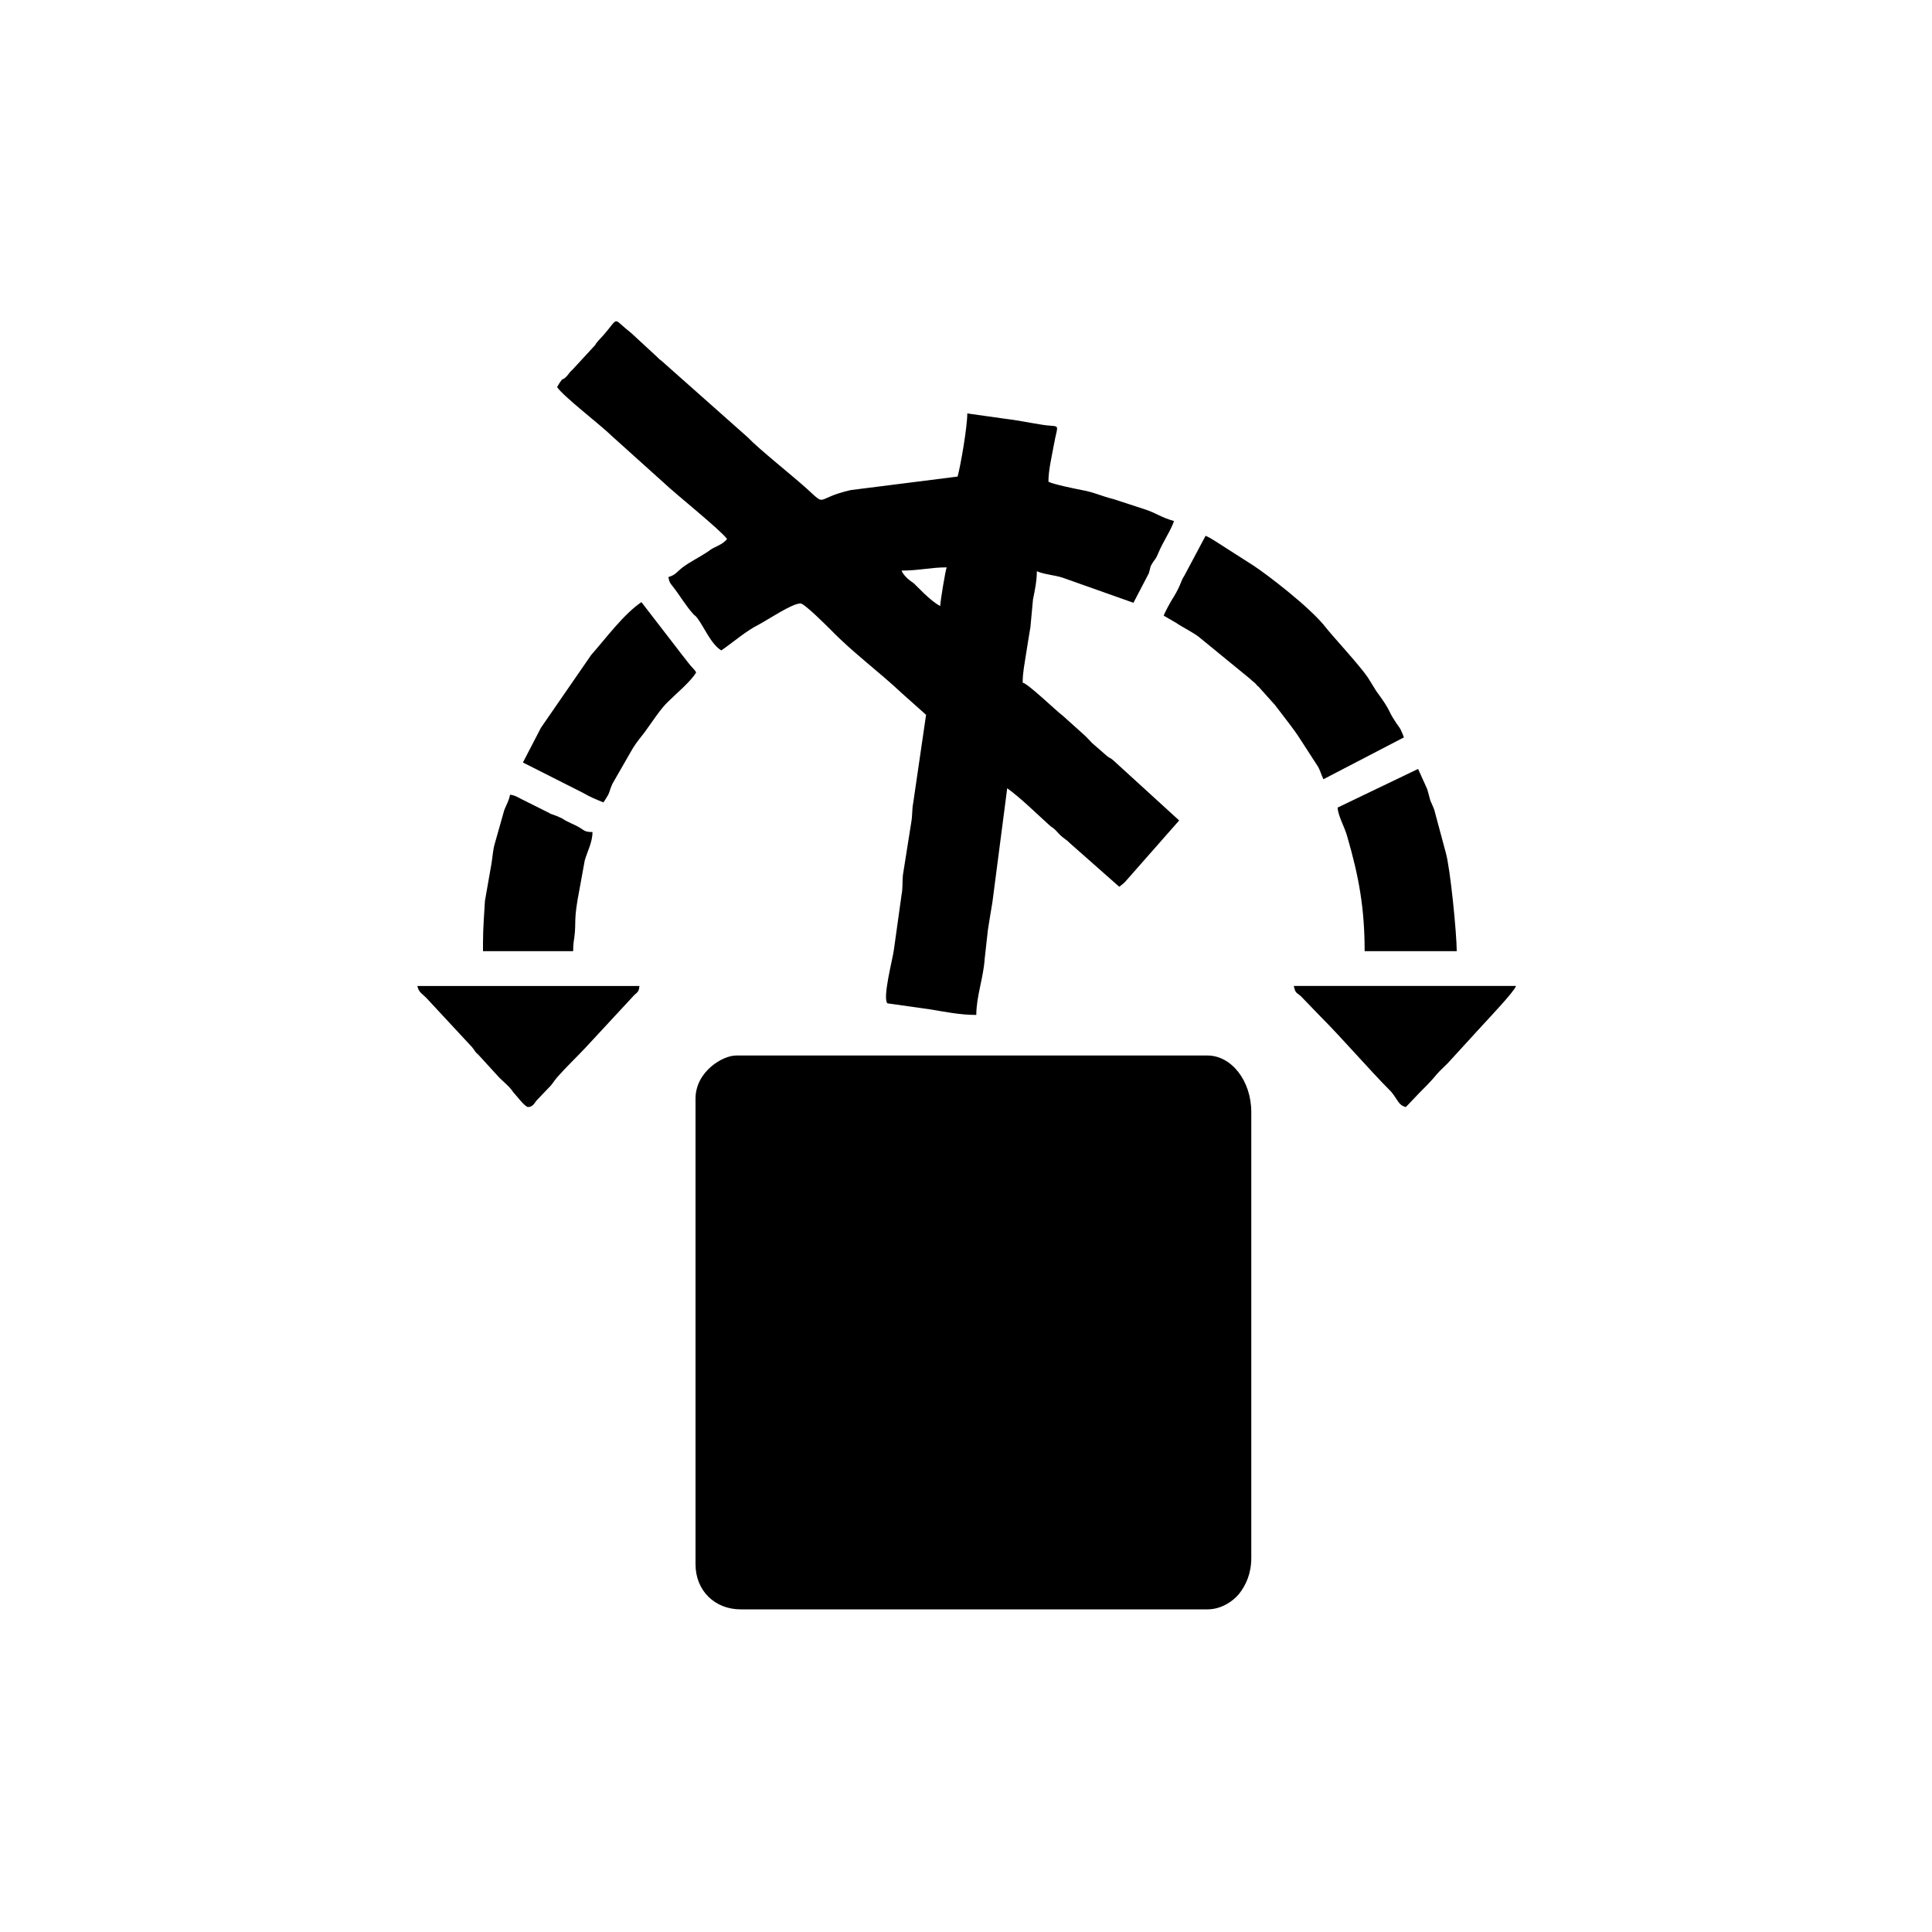
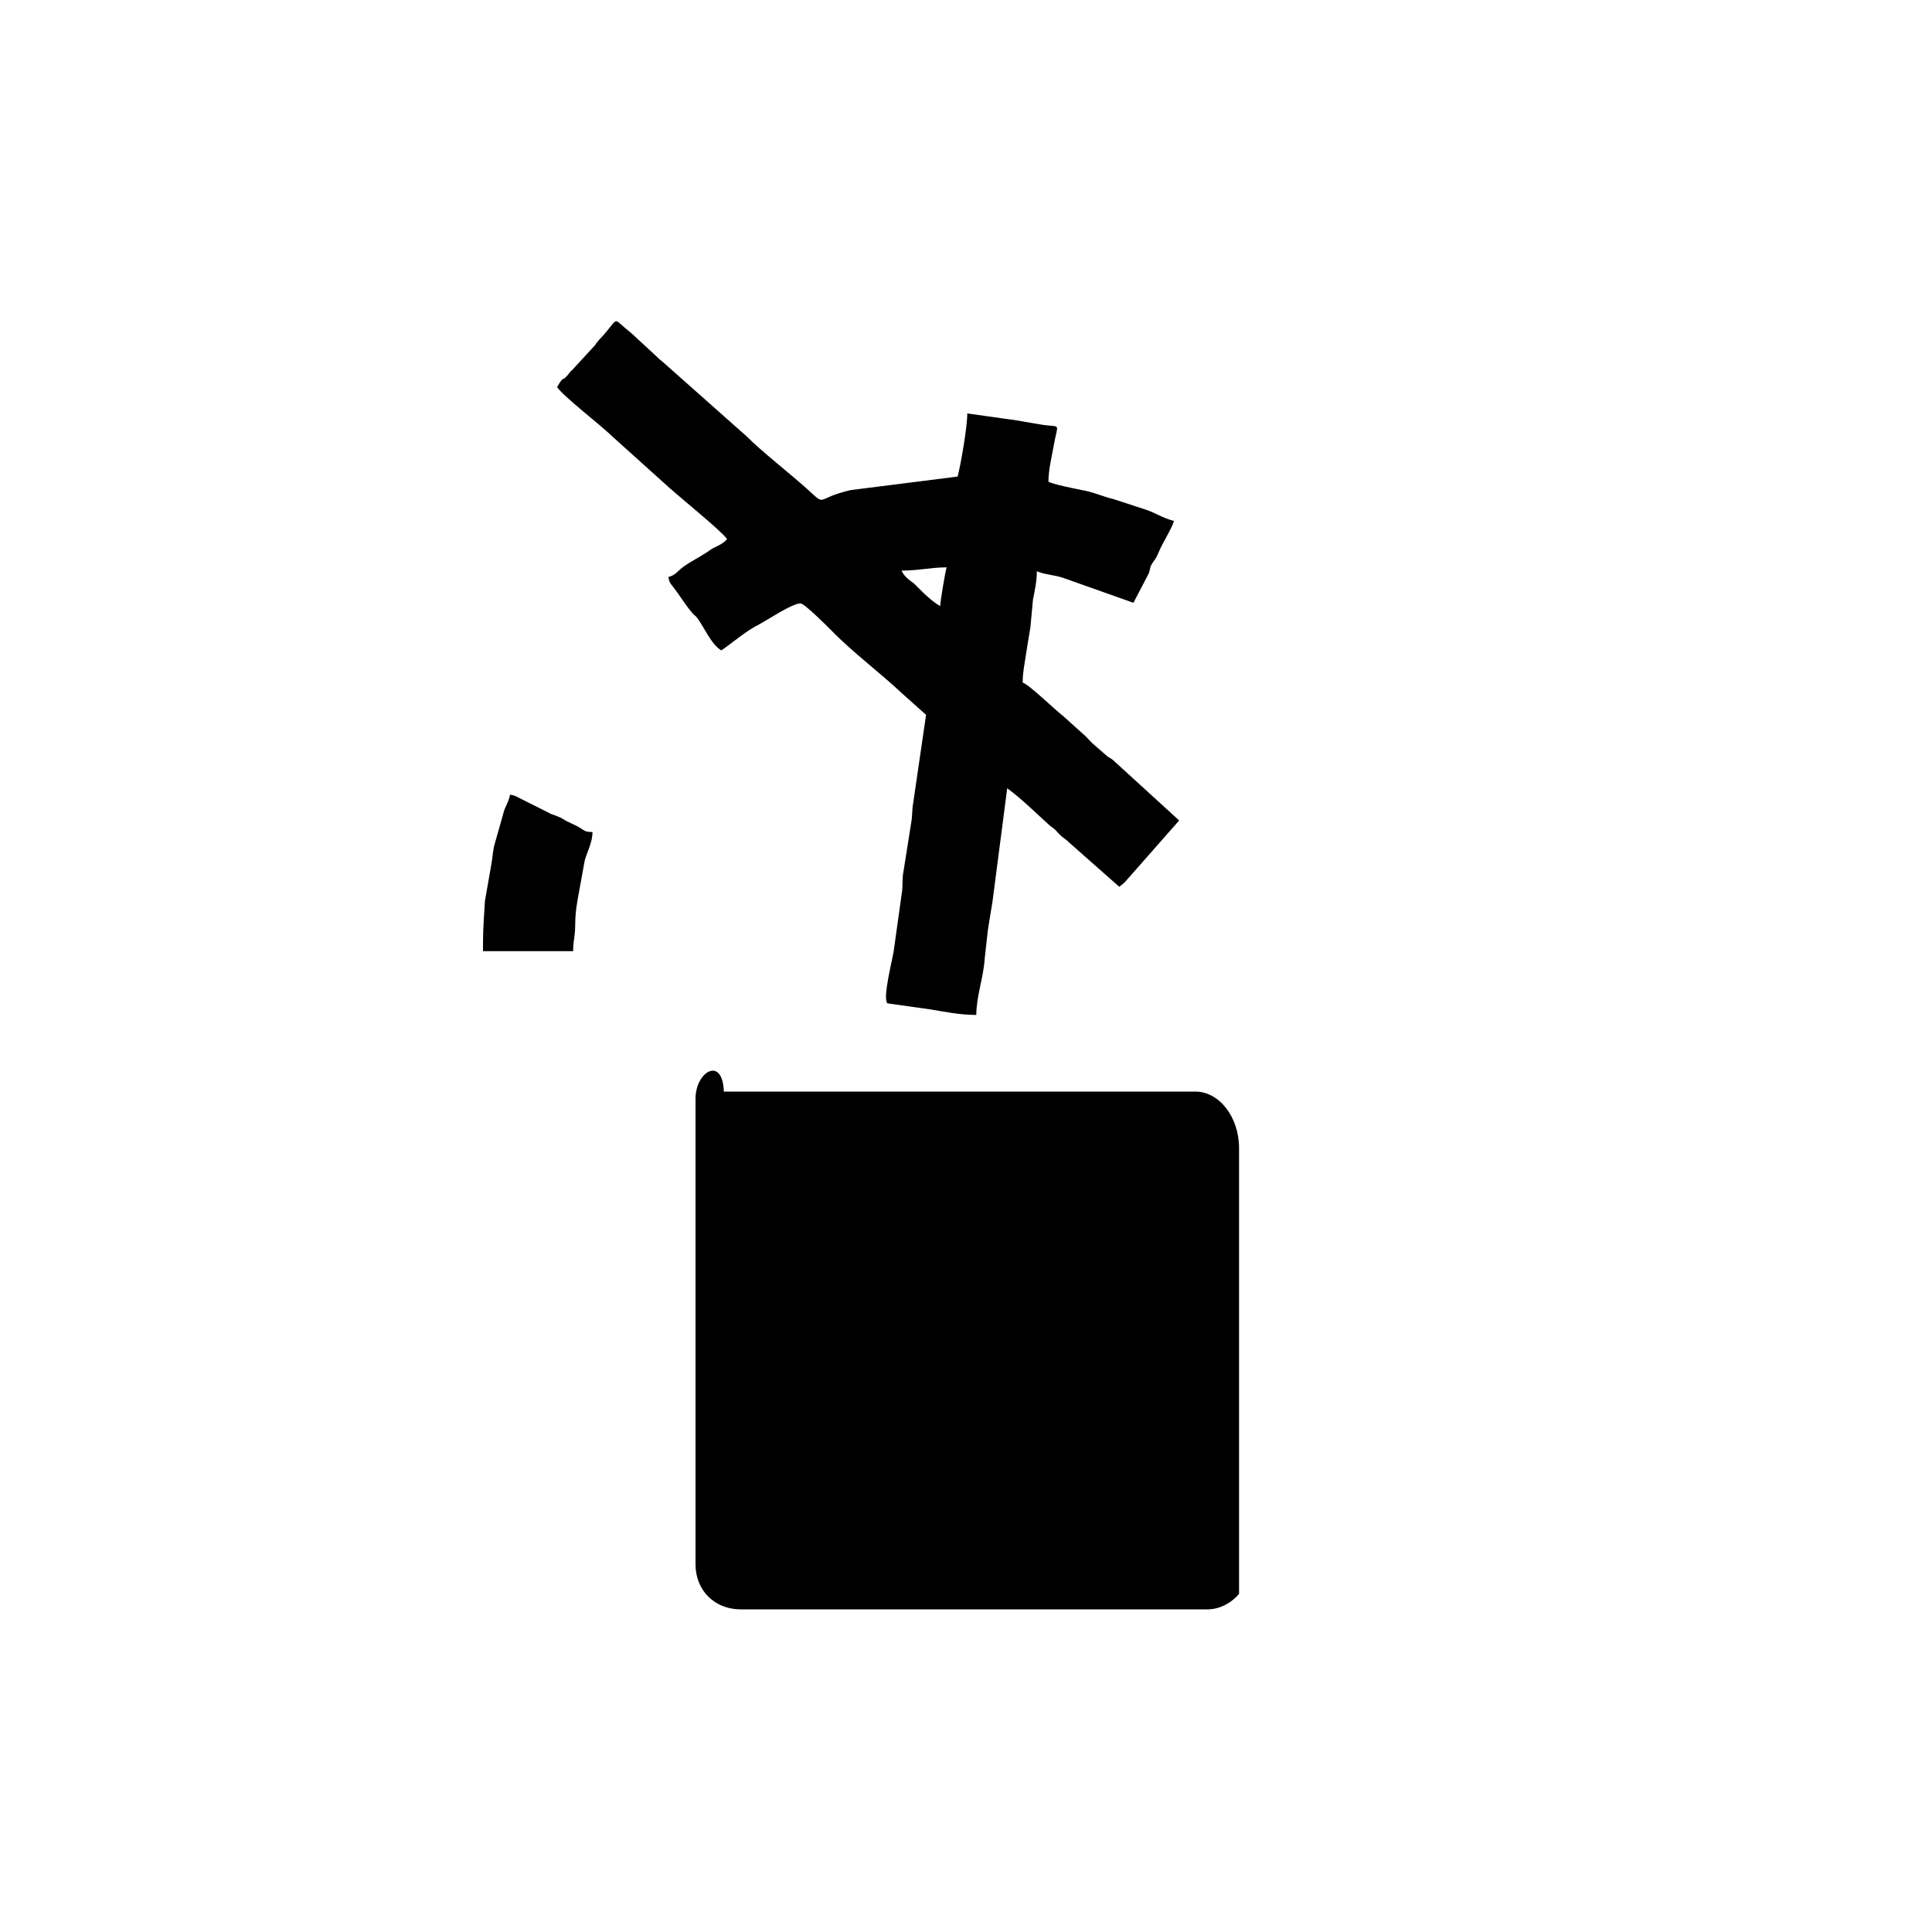
<svg xmlns="http://www.w3.org/2000/svg" id="Слой_1" x="0px" y="0px" viewBox="0 0 300 300" style="enable-background:new 0 0 300 300;" xml:space="preserve">
  <style type="text/css"> .st0{fill-rule:evenodd;clip-rule:evenodd;} </style>
  <g>
-     <path class="st0" d="M108,170.6v72.3c0,4.1,3,7,7,7h72.5c2.1,0,3.9-1.2,4.9-2.4c1.1-1.4,1.9-3.2,1.9-5.6v-69.2 c0-4.9-3.1-8.8-6.8-8.8h-73.2C112.2,163.9,108,166.4,108,170.6" />
+     <path class="st0" d="M108,170.6v72.3c0,4.1,3,7,7,7h72.5c2.1,0,3.9-1.2,4.9-2.4v-69.2 c0-4.9-3.1-8.8-6.8-8.8h-73.2C112.2,163.9,108,166.4,108,170.6" />
    <path class="st0" d="M95.6,49.9h0.2c0.3,0.1,0.8,0.7,2.2,1.8l3.9,3.6c0.4,0.4,0.5,0.5,0.9,0.8l13.3,11.8c1.7,1.8,7,6,9.2,8 c3.2,2.9,1.1,1.5,6.8,0.2l16.6-2.1c0.5-1.9,1.5-7.7,1.5-9.8l5.7,0.8c1.8,0.2,3.7,0.6,5.6,0.9c3.4,0.6,2.8-0.6,2.1,3.4 c-0.3,1.7-0.8,3.7-0.8,5.5c0.7,0.4,4.2,1.1,5.2,1.3c1.8,0.3,3.2,1,4.9,1.4l4.9,1.6c1.6,0.5,2.6,1.3,4.5,1.8 c-0.4,1.3-1.8,3.4-2.4,4.9c-0.3,0.7-0.4,0.9-0.8,1.4c-0.6,0.9-0.4,0.8-0.7,1.8l-2.4,4.6L165,89.7c-1.2-0.4-2.9-0.5-4-1 c0,1.5-0.3,2.9-0.6,4.4l-0.4,4.3c-0.2,1.3-0.5,2.9-0.7,4.3c-0.2,1.4-0.5,2.7-0.5,4.3c0.9,0.2,5.1,4.3,6.3,5.2l3,2.7 c0.6,0.5,1,1,1.5,1.5l2.3,2c0.5,0.4,0.4,0.2,0.9,0.6l10.3,9.4l-8.1,9.2c-0.4,0.5-0.7,0.7-1.2,1.1l-7.7-6.8 c-0.5-0.5-0.6-0.5-1.1-0.9c-0.5-0.4-0.7-0.7-1.1-1.1c-0.5-0.5-0.6-0.4-1.1-0.9c-2-1.8-4.2-4-6.4-5.6l-2.3,17.7 c-0.2,1.3-0.5,2.9-0.7,4.3l-0.5,4.5c-0.2,3-1.3,5.8-1.3,8.7c-2.6,0-4.9-0.5-7.4-0.9l-6.4-0.9c-0.8-0.8,0.8-6.8,1-8.3l1.2-8.6 c0.2-1,0.1-2,0.2-3l1.3-8.2c0.2-1.1,0.1-2,0.3-3l2-13.7l-3.7-3.3c-3.5-3.3-7.7-6.4-11-9.8c-0.8-0.8-4.2-4.2-4.8-4.2 c-1.3,0-5,2.5-6.5,3.3c-2,1-3.9,2.7-5.8,4c-1.6-1-2.6-3.5-3.7-5c-0.4-0.5-0.3-0.3-0.6-0.6c-1.2-1.3-2.1-2.9-3.2-4.3 c-0.4-0.5-0.6-0.7-0.7-1.5c1.1-0.3,1.4-0.9,2.2-1.5c1.2-0.9,2.5-1.5,3.7-2.3l0.3-0.2c1-0.8,2.1-0.9,2.9-1.9c-1-1.4-7.9-6.9-9.9-8.8 L95,67.7c-1.6-1.6-7.6-6.2-8.5-7.6c0.1-0.1,0.4-0.7,0.5-0.8c0.5-0.7,0.2-0.2,0.7-0.6c0.7-0.6,0.5-0.7,1.2-1.3l3.5-3.8 c0,0,0.1-0.1,0.1-0.2l0.5-0.6c0,0,0.1-0.1,0.1-0.1C94.8,50.9,95.2,50,95.6,49.9 M146,94.1c-1.6-0.8-3.8-3.3-4.2-3.6 c-0.8-0.5-1.6-1.3-1.8-1.9c2.7,0,4.5-0.5,7-0.5C146.8,88.6,146,93.4,146,94.1z" />
-     <path class="st0" d="M180.7,95.6l1.9,1.1c1,0.7,2.9,1.6,3.8,2.4l7.7,6.3c0.4,0.4,0.5,0.4,0.9,0.8c0.2,0.2,0.1,0.2,0.4,0.4l2.6,2.9 c4.3,5.6,2.9,3.8,6.5,9.3c0.5,0.7,0.6,1.4,1,2.2l12.5-6.5c-0.2-0.5-0.3-0.8-0.5-1.2c-0.2-0.4-0.5-0.7-0.8-1.2 c-1.4-2.1-0.5-1.4-3-4.8l-1.3-2.1c-1.3-1.9-5.1-6-6.4-7.6c-2.4-3.2-9.4-8.5-11.4-9.8l-6.1-3.9c-0.5-0.3-0.8-0.5-1.3-0.7l-3.3,6.2 c-0.6,0.9-0.5,1.4-1.6,3.2C181.9,93.2,180.9,95,180.7,95.6" />
-     <path class="st0" d="M81.2,118.4l9.3,4.7c1.2,0.7,2,1,3.2,1.5c1.2-1.8,0.7-1.3,1.4-2.9l3.1-5.4c0.6-1,1.2-1.7,1.9-2.6 c1.1-1.5,2.5-3.7,3.7-4.8c1.1-1.1,3.6-3.2,4.3-4.5c-0.3-0.5-0.6-0.7-1-1.2c-0.4-0.5-0.7-0.9-1.1-1.4l-6.4-8.3 c-2.8,1.9-5.5,5.6-7.8,8.2l-7.8,11.3L81.2,118.4" />
-     <path class="st0" d="M207.7,125.4c0.1,1.4,1.1,3,1.5,4.5c1.8,6.2,2.7,11.1,2.7,17.8h14.3c0-2.7-1-12.9-1.7-15.3l-1.8-6.7 c-0.2-0.5-0.3-0.7-0.6-1.4c-0.1-0.3-0.3-1.2-0.5-1.8l-1.4-3.1L207.7,125.4" />
-     <path class="st0" d="M82,171.9c0.7,0,1-0.6,1.3-1l2.2-2.3c0.5-0.6,0.5-0.7,1-1.3c1.4-1.6,2.9-3,4.4-4.6l7.6-8.2 c0.6-0.5,0.7-0.6,0.8-1.4c-11.5,0-23,0-34.5,0c0.3,1.2,0.7,1,2,2.5l6.5,7c0.5,0.6,0.4,0.7,1,1.2l3.2,3.5c0.7,0.7,1.7,1.5,2.2,2.3 C80.1,170,81.5,171.9,82,171.9" />
-     <path class="st0" d="M218.3,171.9l2.1-2.2c0.8-0.8,1.5-1.5,2.2-2.3c0.8-1,1.3-1.4,2.2-2.3l5.4-5.9c1-1.1,5-5.3,5.2-6.1h-34.5 c0.3,1.4,0.5,0.9,1.4,1.9l2.8,2.9c3.4,3.4,7.5,8.2,10.9,11.6C217.1,170.8,217.1,171.6,218.3,171.9" />
    <path class="st0" d="M75,146.4v1.3h14c0-1.1,0.1-1.6,0.2-2.3c0.3-2.4-0.2-2.3,0.8-7.4l0.8-4.4c0.4-1.4,1.2-2.8,1.2-4.4 c-1.6,0-1.1-0.4-3.2-1.3c-0.6-0.3-0.9-0.4-1.5-0.8c-0.6-0.3-1.1-0.5-1.7-0.7c-0.1,0-0.1,0-0.2-0.1l-4.4-2.2c-0.6-0.3-1-0.6-1.8-0.7 c-0.2,1-0.5,1.4-0.9,2.4l-1.5,5.3c-0.3,1.1-0.3,2-0.5,3.1l-1,5.7C75.2,141.7,75,144.1,75,146.4" />
  </g>
</svg>